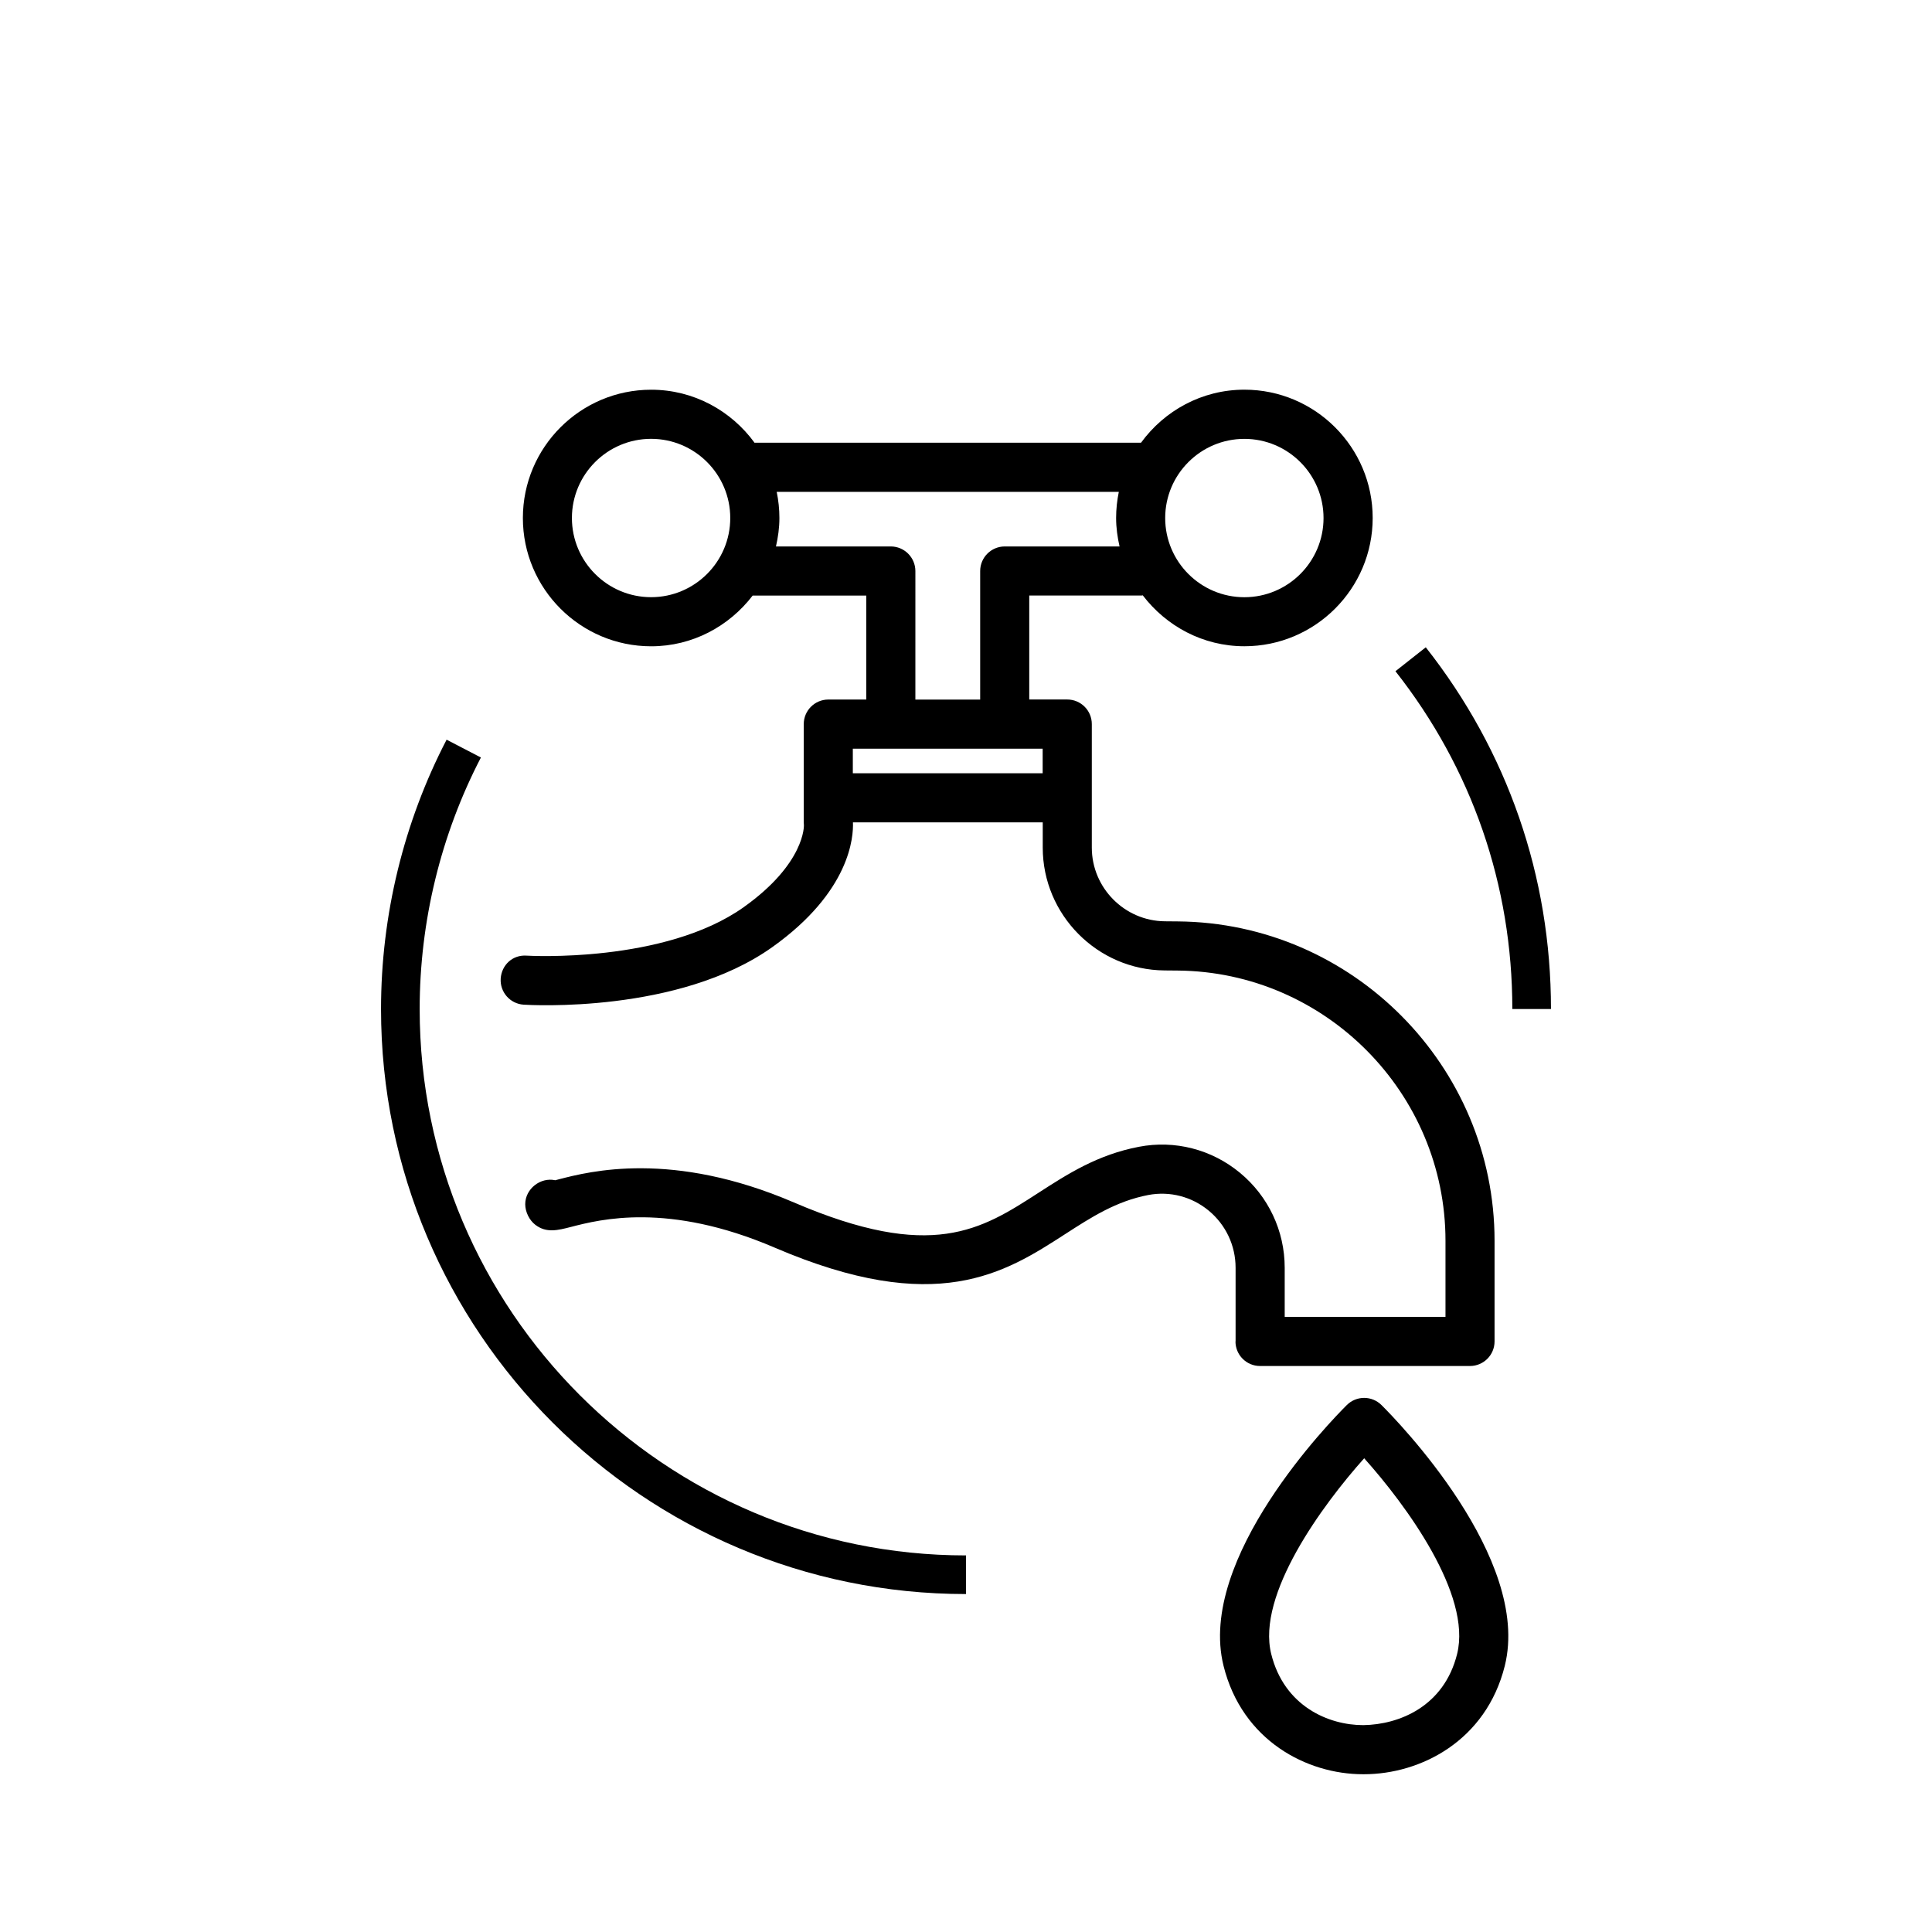
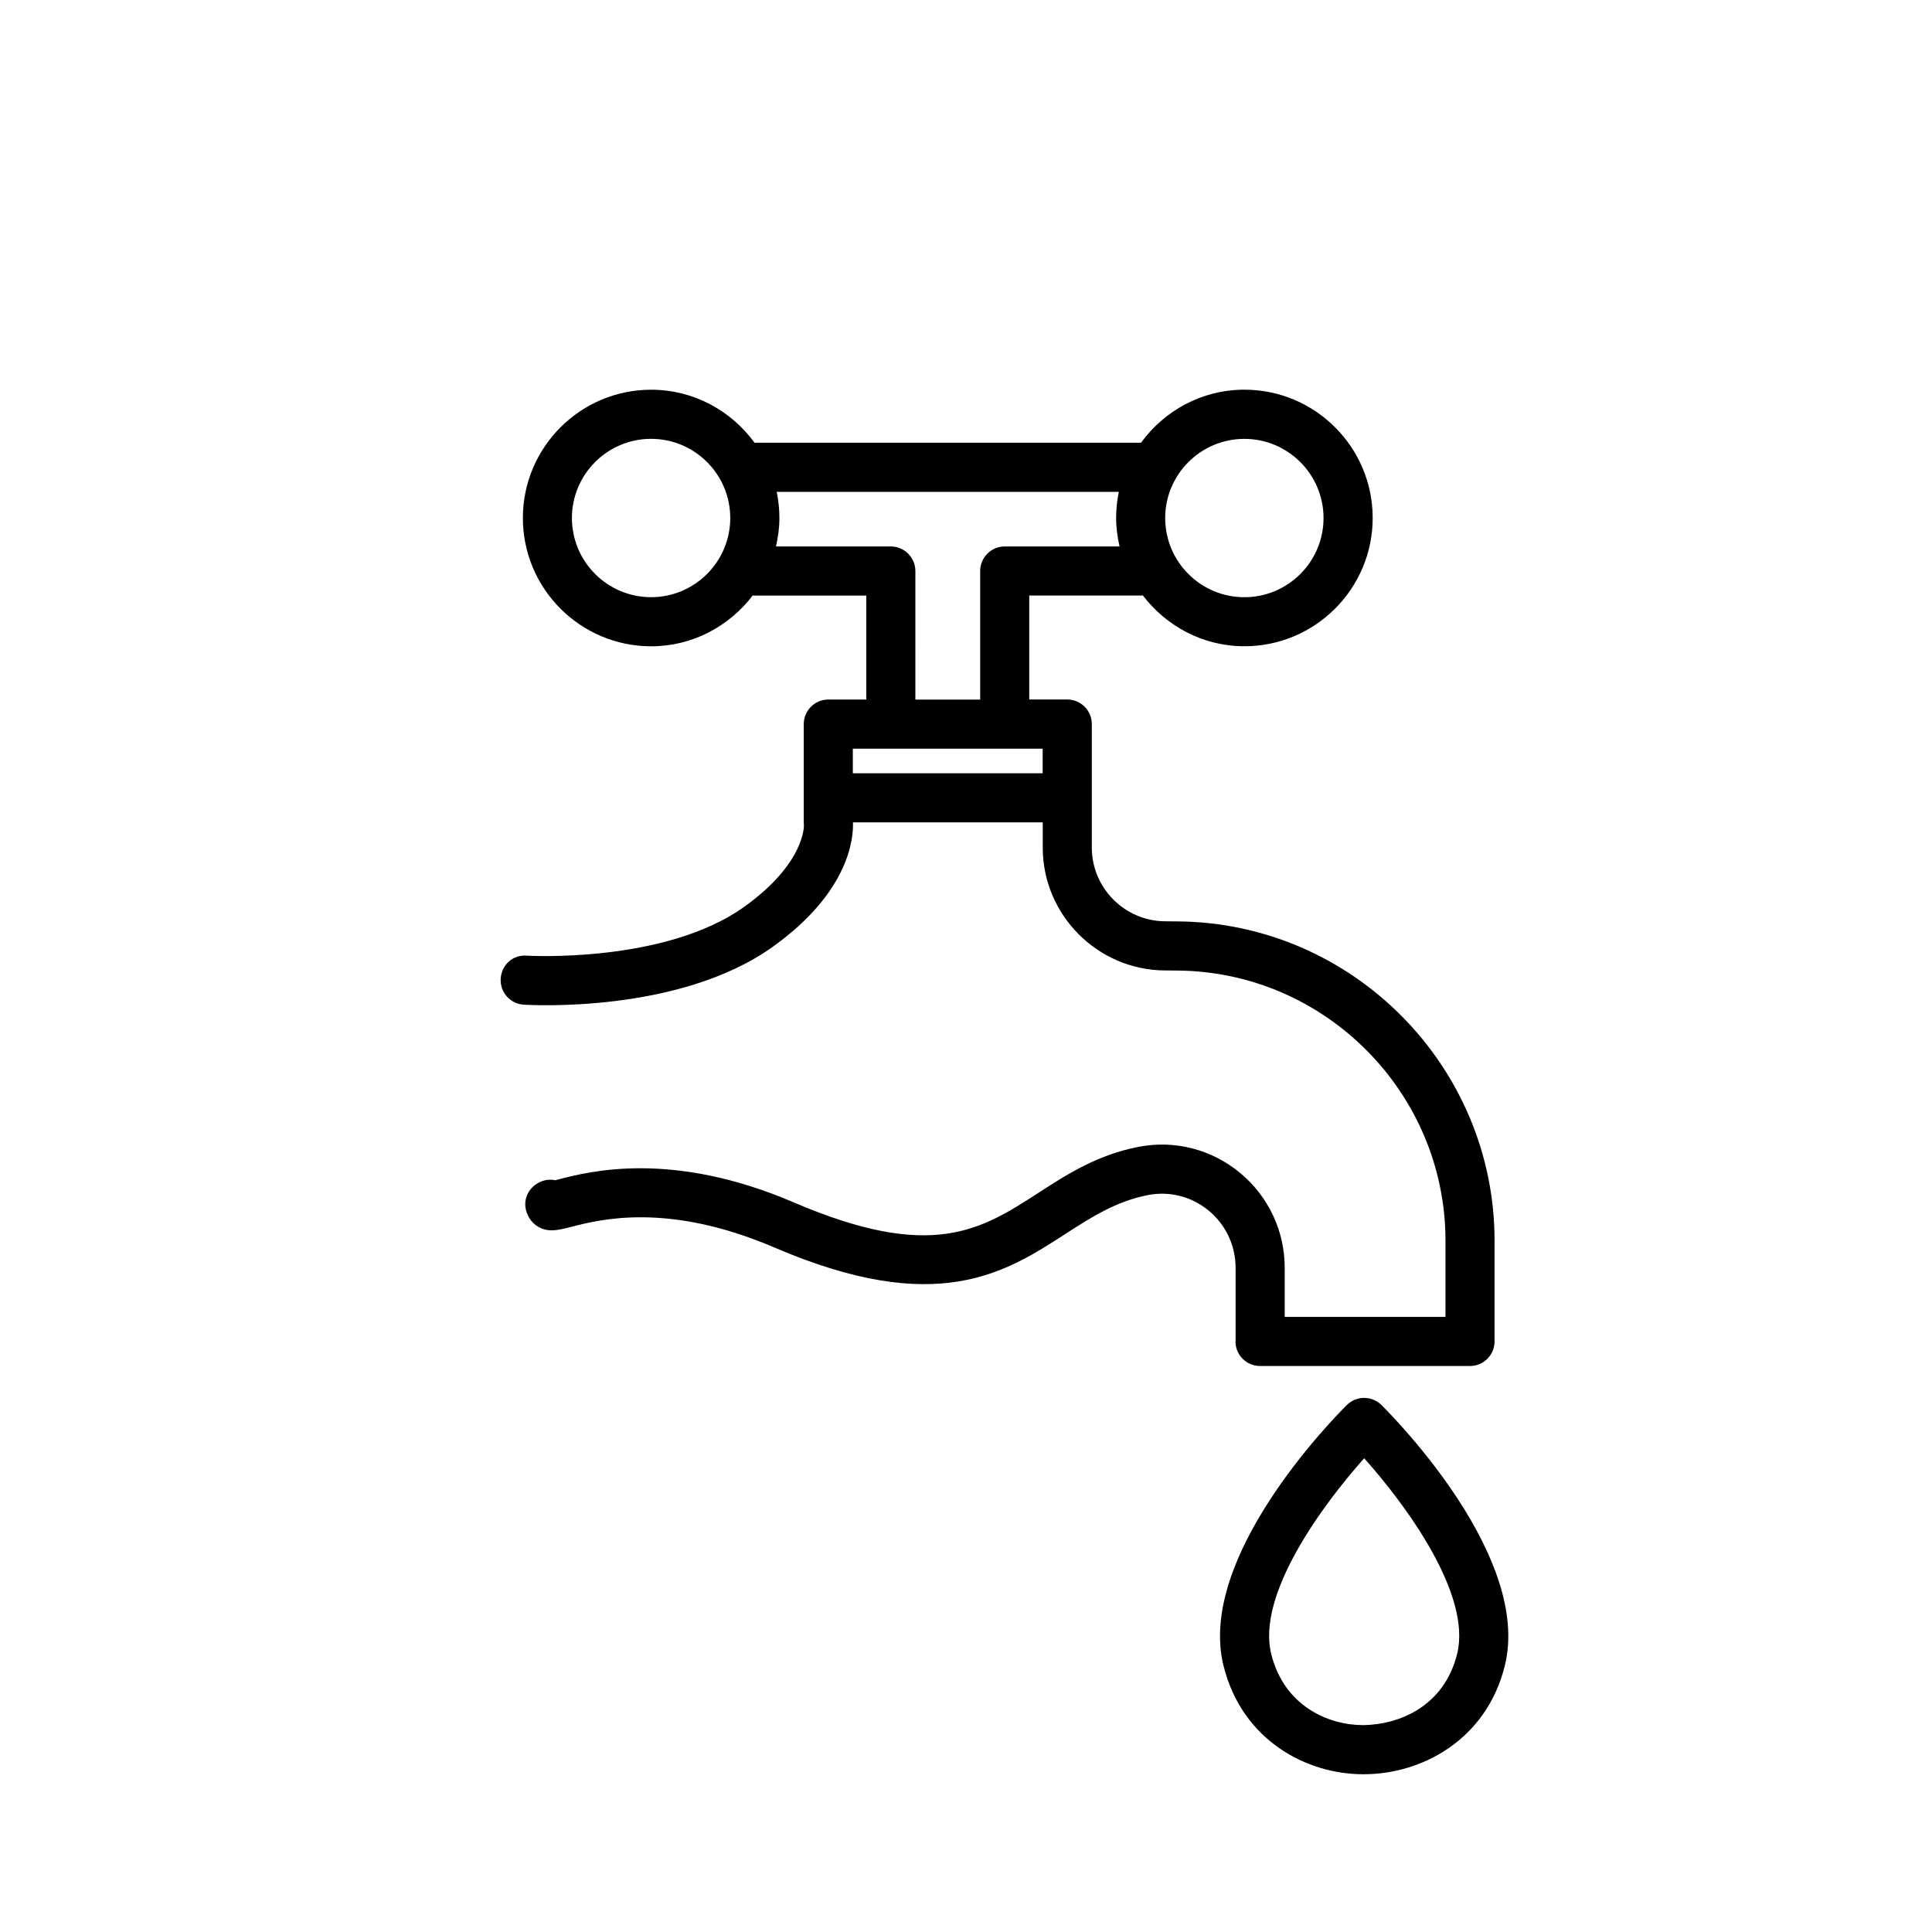
<svg xmlns="http://www.w3.org/2000/svg" version="1.1" id="Layer_1" x="0px" y="0px" viewBox="0 0 50 50" style="enable-background:new 0 0 50 50;" xml:space="preserve">
  <g>
    <path d="M35.752,36.362c-0.248-0.246-0.648-0.246-0.896,0c-0.4,0.397-3.885,3.962-3.191,6.749   c0.482,1.94,2.16,2.806,3.608,2.806c0.007-0,0.015,0,0.025,0c1.469,0,3.163-0.866,3.646-2.806   c0,0,0,0,0-0C39.637,40.324,36.152,36.759,35.752,36.362z M37.71,42.805c-0.34,1.363-1.504,1.827-2.424,1.841   c-0.003,0-0.006,0-0.009,0c-0.888,0-2.04-0.482-2.378-1.841c-0.382-1.535,1.327-3.858,2.406-5.065   C36.384,38.945,38.093,41.266,37.71,42.805z M31.974,34.716c0,0.351,0.284,0.636,0.636,0.636h5.433   c0.351,0,0.636-0.285,0.636-0.636v-2.606c0-4.52-3.677-8.227-8.196-8.264l-0.336-0.003   c-1.042-0.009-1.891-0.864-1.891-1.907v-3.197c0-0.351-0.284-0.636-0.636-0.636h-0.983v-2.691h2.912   c0.009,0,0.016-0.005,0.025-0.005c0.607,0.795,1.555,1.318,2.631,1.318c1.831,0,3.32-1.489,3.32-3.32   s-1.489-3.32-3.32-3.32c-1.101,0-2.071,0.544-2.675,1.372h-9.988c-0.004,0-0.008,0.003-0.013,0.003   c-0.604-0.829-1.575-1.374-2.677-1.374c-1.831,0-3.32,1.489-3.32,3.32s1.489,3.32,3.32,3.32   c1.073,0,2.019-0.52,2.627-1.313h2.94v2.691h-0.982c-0.351,0-0.636,0.285-0.636,0.636v2.54   c0,0.025,0.001,0.049,0.004,0.073c0.001,0.009,0.037,0.99-1.56,2.126c-2.052,1.458-5.577,1.256-5.612,1.253   c-0.368-0.028-0.652,0.244-0.675,0.594c-0.022,0.35,0.243,0.652,0.594,0.675   c0.162,0.01,4.007,0.235,6.43-1.486c2.03-1.443,2.108-2.868,2.092-3.232h4.912v0.654   c0,1.738,1.414,3.164,3.152,3.178l0.336,0.003c3.824,0.031,6.935,3.168,6.935,6.993v1.97h-4.161v-1.271   c0-0.954-0.422-1.85-1.159-2.459c-0.732-0.605-1.685-0.851-2.614-0.672c-1.073,0.205-1.85,0.707-2.601,1.192   c-1.479,0.956-2.756,1.782-6.327,0.249c-3.158-1.356-5.288-0.805-6.09-0.598   c-0.032,0.008-0.061,0.016-0.087,0.023c-0.38-0.084-0.777,0.22-0.777,0.62c0,0.197,0.104,0.412,0.26,0.532   c0.285,0.22,0.581,0.144,0.924,0.056c0.751-0.194,2.511-0.649,5.27,0.535c4.191,1.799,5.959,0.658,7.519-0.349   c0.678-0.438,1.319-0.852,2.15-1.012c0.559-0.106,1.125,0.041,1.564,0.403c0.443,0.366,0.697,0.905,0.697,1.479   V34.716z M32.204,11.358c1.13,0,2.049,0.919,2.049,2.049s-0.919,2.049-2.049,2.049   c-1.13,0-2.049-0.919-2.049-2.049S31.074,11.358,32.204,11.358z M16.85,15.455c-1.13,0-2.049-0.919-2.049-2.049   s0.919-2.049,2.049-2.049s2.049,0.919,2.049,2.049S17.98,15.455,16.85,15.455z M23.053,14.142h-2.971   c0.054-0.237,0.089-0.482,0.089-0.736c0-0.232-0.025-0.458-0.07-0.677h8.854c-0.045,0.219-0.07,0.445-0.07,0.677   c0,0.254,0.035,0.498,0.089,0.736h-2.971c-0.351,0-0.636,0.285-0.636,0.636v3.327h-1.677V14.778   C23.689,14.427,23.404,14.142,23.053,14.142z M22.071,20.012v-0.636h4.913v0.636H22.071z" />
-     <path d="M25,41.254c-8.348,0-15.139-6.792-15.139-15.14c0-2.424,0.587-4.835,1.697-6.971l0.888,0.461   c-1.037,1.995-1.585,4.246-1.585,6.51c0,7.797,6.343,14.14,14.139,14.14V41.254z" />
-     <path d="M40.139,26.114h-1c0-3.206-1.046-6.229-3.025-8.743l0.785-0.619C39.019,19.444,40.139,22.681,40.139,26.114   z" />
  </g>
</svg>